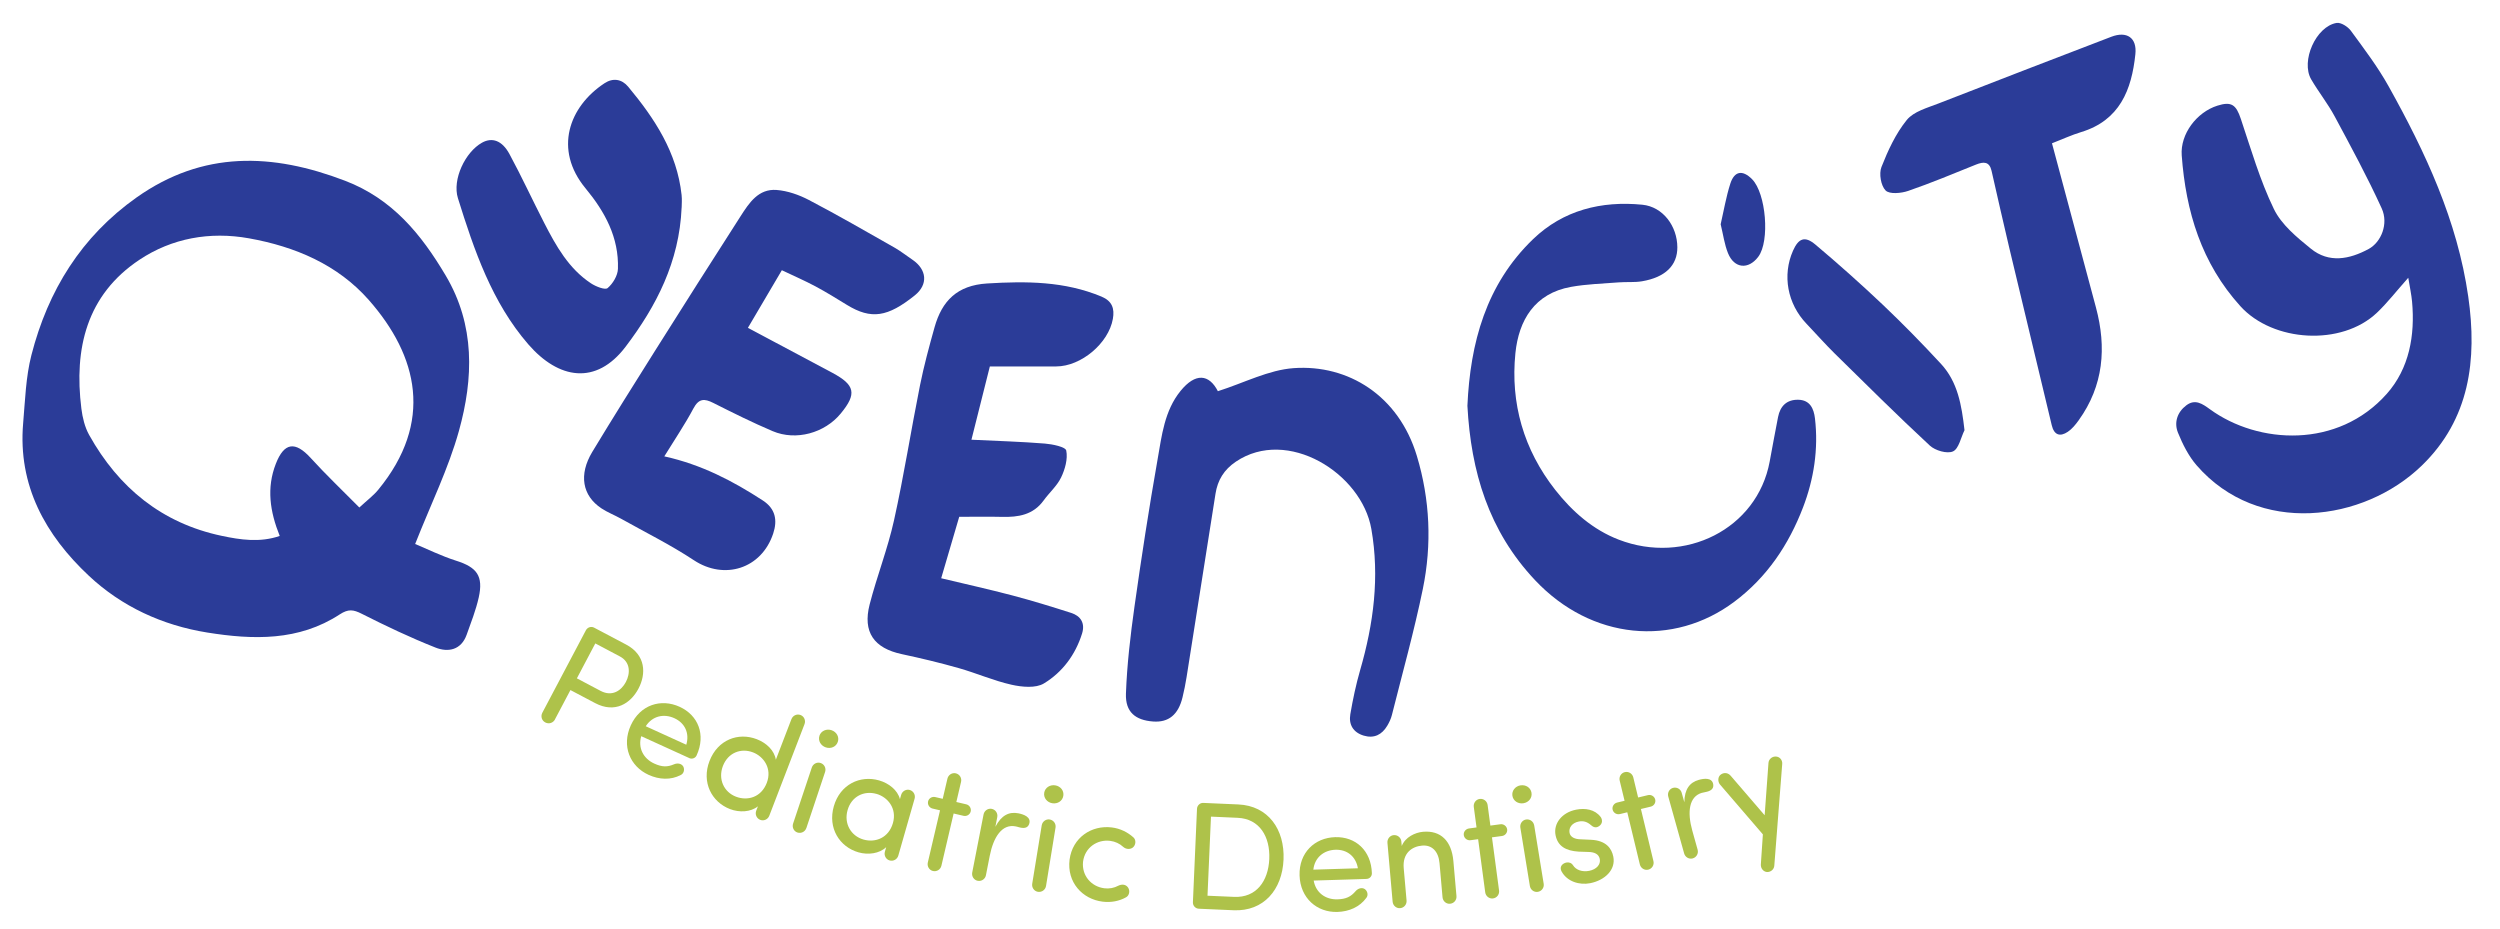
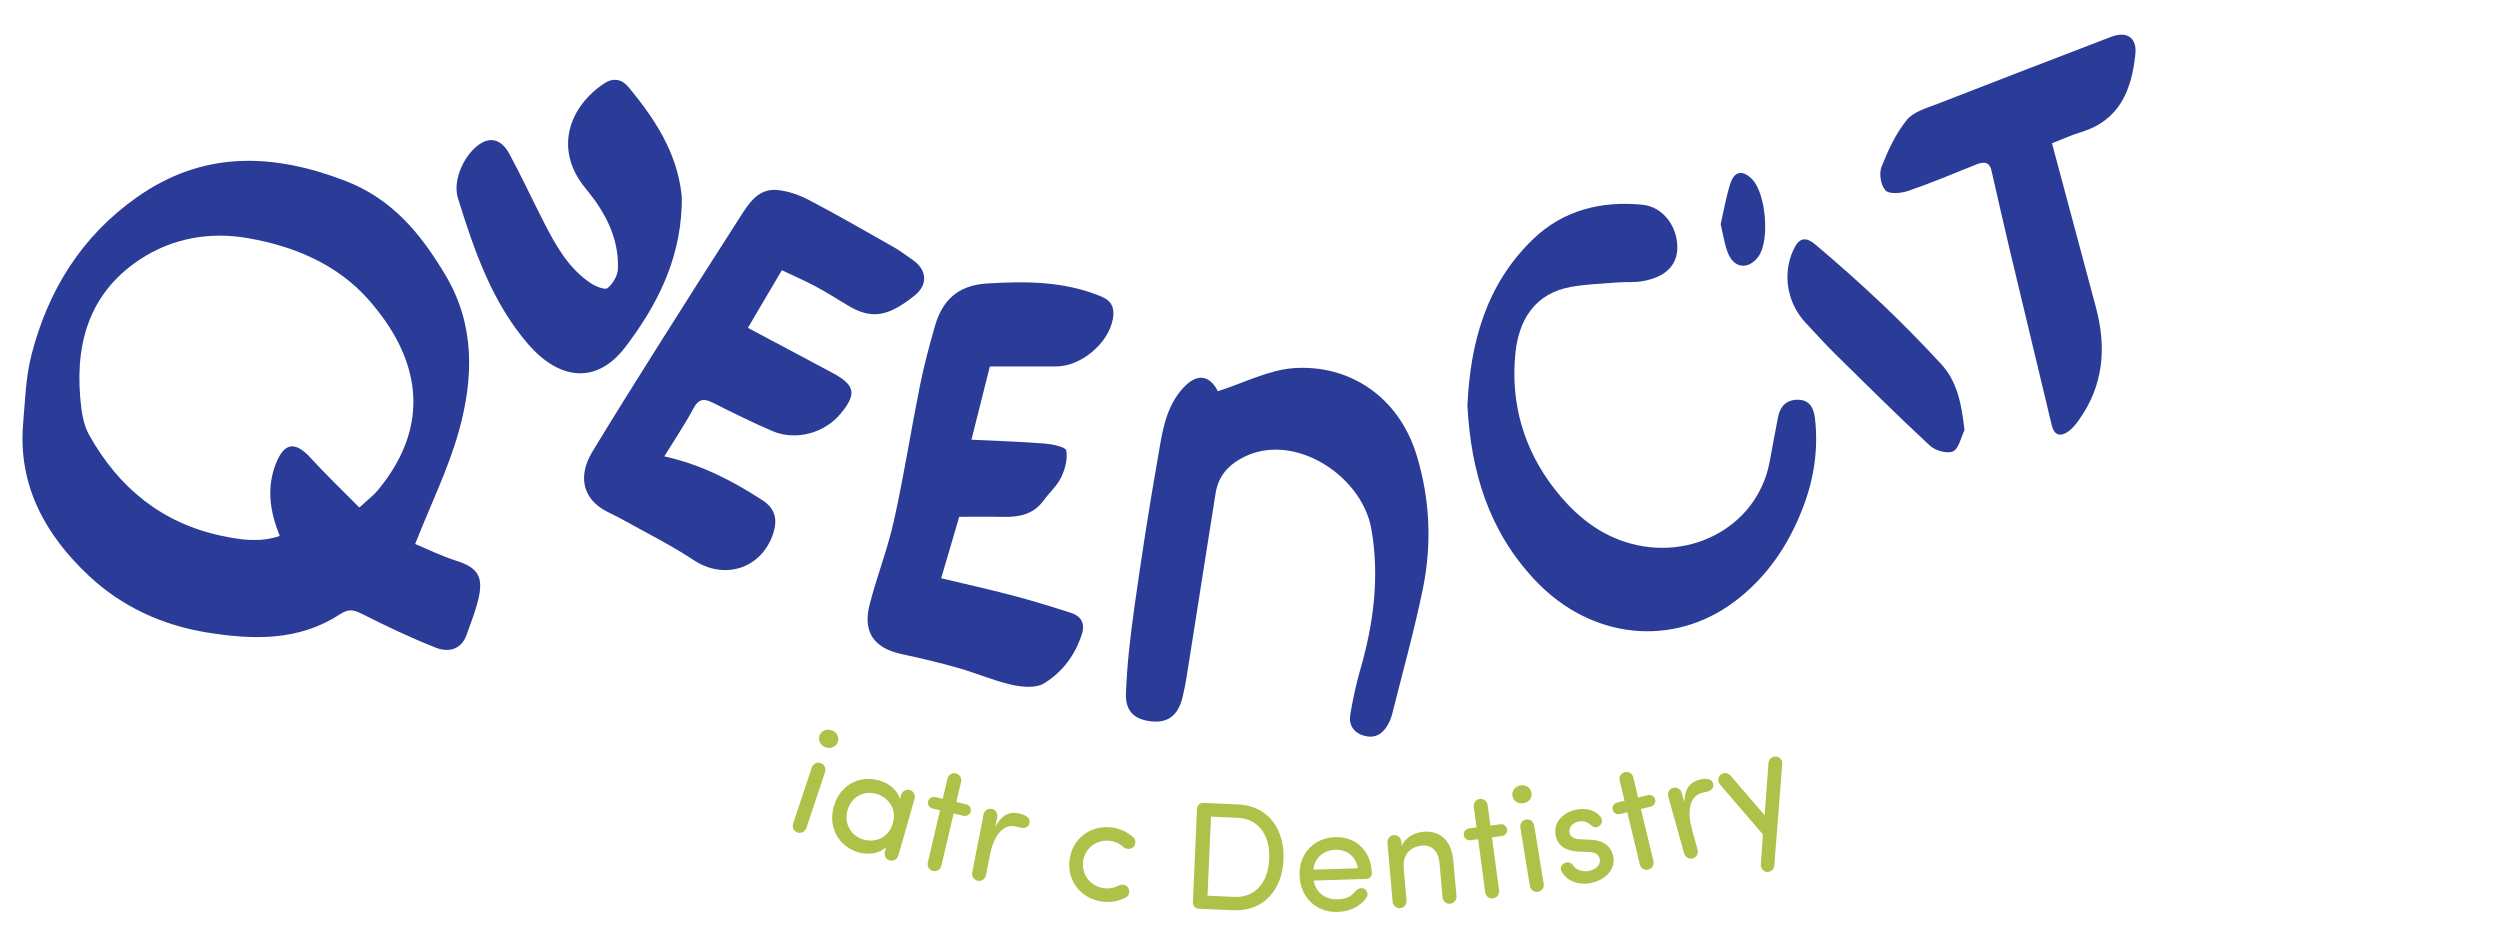
<svg xmlns="http://www.w3.org/2000/svg" id="primary" version="1.1" viewBox="0 0 800 297.24">
  <defs>
    <style> .cls-1 { fill: #aec24a; } .cls-1, .cls-2 { stroke-width: 0px; } .cls-2 { fill: #2b3c98; } </style>
  </defs>
  <g id="logo">
    <g id="Horizontal">
      <g>
-         <path class="cls-1" d="M177.6,230.21c-.6,1.13-1.95,1.59-3.13.96-1.13-.6-1.52-1.97-.92-3.1l13.94-26.39c.51-.96,1.7-1.33,2.61-.84l10.26,5.42c6.35,3.35,6.43,9.41,3.95,14.1-2.5,4.74-7.5,7.99-13.85,4.64l-7.92-4.18-4.96,9.39ZM190.5,205.89l-5.9,11.18,7.61,4.02c3.66,1.93,6.6-.07,8.07-2.85,1.44-2.74,1.53-6.37-1.95-8.2l-7.82-4.14Z" />
-         <path class="cls-1" d="M220.58,242.59l-15.38-7.01c-1.1,3.71.63,7.15,4.16,8.76,2.5,1.14,4.18,1.15,6.32.24,1.14-.5,2.43-.24,2.97.71.52.99.15,2.28-.81,2.71-3.19,1.68-6.9,1.5-10.29-.05-5.95-2.71-8.71-9.21-5.7-15.83,3.02-6.62,9.68-8.66,15.62-5.95,5.95,2.71,8.46,8.93,5.45,15.55-.43.94-1.5,1.26-2.35.88ZM219.61,238.32c1.1-3.71-.45-6.96-3.8-8.49-3.44-1.57-7.08-.69-9.17,2.57l12.97,5.91Z" />
-         <path class="cls-1" d="M253.27,230.11c.44-1.15,1.73-1.76,2.92-1.3,1.15.44,1.7,1.76,1.26,2.9l-11.28,29.33c-.44,1.15-1.73,1.76-2.88,1.32-1.19-.46-1.74-1.77-1.3-2.92l.55-1.42c-2.36,1.88-5.94,2.03-8.93.89-5.88-2.26-9.19-8.59-6.57-15.38,2.63-6.84,9.2-9.26,15.12-6.99,3.12,1.2,5.63,3.59,6.11,6.57l4.99-12.99ZM240.96,240.76c-3.85-1.48-7.99.09-9.63,4.36-1.62,4.22.32,8.34,4.18,9.82,3.81,1.46,8.12.12,9.86-4.42,1.76-4.59-.97-8.43-4.41-9.76Z" />
        <path class="cls-1" d="M258.03,264.97c-.39,1.17-1.65,1.83-2.86,1.43-1.17-.39-1.77-1.68-1.38-2.85l5.99-17.95c.39-1.17,1.65-1.83,2.82-1.44,1.21.4,1.82,1.69,1.43,2.86l-5.99,17.95ZM262.23,235.43c-.53,1.59.43,3.2,2.02,3.73,1.63.55,3.32-.19,3.85-1.77s-.39-3.18-2.02-3.73c-1.59-.53-3.32.19-3.86,1.77Z" />
        <path class="cls-1" d="M283.58,271.09c-2.18,2.08-5.79,2.54-8.86,1.66-6.05-1.73-9.9-7.74-7.9-14.74,2.02-7.04,8.44-10.01,14.49-8.28,3.07.88,5.92,3.07,6.67,6l.39-1.37c.34-1.18,1.57-1.91,2.75-1.57,1.23.35,1.89,1.62,1.55,2.8l-5.21,18.2c-.34,1.18-1.56,1.9-2.79,1.55-1.18-.34-1.84-1.6-1.51-2.78l.42-1.46ZM280.48,254.05c-3.97-1.14-8,.78-9.25,5.17-1.25,4.35,1.1,8.29,5.07,9.43,3.92,1.12,8.1-.6,9.44-5.28,1.35-4.72-1.71-8.31-5.26-9.33Z" />
        <path class="cls-1" d="M298.42,258.74c-1.01-.24-1.68-1.25-1.43-2.3.23-1.01,1.29-1.62,2.29-1.38l2.39.56,1.51-6.46c.28-1.2,1.47-1.98,2.67-1.7,1.24.29,1.97,1.52,1.69,2.72l-1.51,6.46,3.16.74c1.01.23,1.68,1.25,1.43,2.3-.24,1.01-1.29,1.62-2.3,1.38l-3.16-.74-3.91,16.71c-.28,1.2-1.47,1.98-2.71,1.69-1.2-.28-1.92-1.51-1.64-2.71l3.91-16.71-2.39-.56Z" />
        <path class="cls-1" d="M324.98,264.44c-4.34-.85-7.08,3.43-8.26,9.41l-1.22,6.22c-.23,1.21-1.39,2.03-2.65,1.78-1.21-.23-1.97-1.44-1.74-2.64l3.63-18.58c.23-1.21,1.4-2.03,2.6-1.8,1.26.24,2.02,1.45,1.78,2.66l-.6,3.09c1.93-3.73,4.41-4.9,7.36-4.32,1.64.32,4.28,1.19,3.43,3.48-.51,1.35-1.82,1.39-3.34.95-.33-.12-.72-.19-1.01-.25Z" />
-         <path class="cls-1" d="M334.73,283.51c-.2,1.21-1.33,2.07-2.6,1.87-1.21-.2-2.02-1.37-1.82-2.59l3.04-18.68c.2-1.21,1.33-2.07,2.55-1.88,1.26.21,2.07,1.38,1.87,2.6l-3.04,18.68ZM334.15,253.68c-.27,1.65.94,3.09,2.59,3.36,1.7.27,3.25-.72,3.52-2.37.27-1.65-.89-3.09-2.59-3.36-1.65-.27-3.25.71-3.52,2.36Z" />
        <path class="cls-1" d="M353.36,284.25c1.61.2,3.18-.1,4.51-.83,1.16-.55,2.38-.45,3.1.58.71,1.03.42,2.58-.64,3.14-2.18,1.21-4.77,1.73-7.5,1.39-6.49-.8-11.46-6.22-10.57-13.44.94-7.11,7.07-11.11,13.51-10.31,2.73.34,5.06,1.52,6.93,3.19.89.8.8,2.38-.15,3.2-.83.69-2.21.67-3.15-.19-1.11-1.03-2.56-1.71-4.17-1.91-4.1-.51-8.09,2.12-8.66,6.7-.46,4.5,2.73,7.96,6.78,8.47Z" />
        <path class="cls-1" d="M383.56,290.78c-1.03-.05-1.88-.97-1.83-2.05l1.31-29.92c.05-1.08.97-1.93,2-1.88l11.2.49c9.63.42,14.91,8.04,14.49,17.67-.42,9.58-6.34,16.61-15.97,16.19l-11.2-.49ZM394.95,287c7.03.31,10.9-4.99,11.22-12.11.31-7.12-3.08-12.88-10.11-13.19l-8.55-.38-1.11,25.31,8.55.37Z" />
        <path class="cls-1" d="M437.29,281.26l-16.91.52c.65,3.82,3.73,6.13,7.61,6.01,2.75-.09,4.25-.82,5.78-2.59.81-.96,2.07-1.3,2.98-.68.9.66,1.14,1.98.48,2.79-2.12,2.92-5.52,4.4-9.26,4.51-6.54.2-11.89-4.41-12.11-11.68-.22-7.28,4.85-12.06,11.38-12.25,6.54-.2,11.54,4.27,11.76,11.54.03,1.03-.78,1.8-1.71,1.82ZM434.53,277.85c-.66-3.82-3.48-6.04-7.17-5.93-3.79.12-6.67,2.52-7.09,6.37l14.25-.44Z" />
        <path class="cls-1" d="M448.56,270.72c1.13-2.86,4.31-4.33,6.81-4.55,5.68-.5,9.14,2.95,9.71,9.36l.99,11.22c.11,1.23-.78,2.34-2.06,2.45-1.22.11-2.29-.83-2.4-2.06l-.96-10.92c-.34-3.82-2.45-5.9-5.58-5.63-3.23.28-6.31,2.38-5.88,7.23l.91,10.34c.11,1.22-.78,2.34-2.05,2.45-1.23.11-2.3-.83-2.41-2.06l-1.66-18.86c-.11-1.22.78-2.34,2-2.45,1.28-.11,2.35.83,2.45,2.05l.13,1.42Z" />
        <path class="cls-1" d="M470.56,268.87c-1.02.13-2.01-.58-2.15-1.65-.14-1.02.63-1.97,1.65-2.11l2.43-.33-.88-6.58c-.16-1.22.67-2.38,1.89-2.54,1.27-.17,2.38.73,2.54,1.95l.88,6.58,3.21-.43c1.02-.14,2.01.58,2.16,1.65.14,1.02-.63,1.97-1.65,2.11l-3.21.43,2.27,17.01c.16,1.22-.67,2.37-1.94,2.54-1.21.16-2.33-.73-2.49-1.95l-2.27-17.01-2.44.33Z" />
        <path class="cls-1" d="M486.55,251.32c1.7-.28,3.25.71,3.53,2.36.27,1.65-.89,3.09-2.59,3.36-1.65.27-3.25-.72-3.52-2.37-.27-1.65.94-3.09,2.59-3.36ZM490.93,264.11c-.2-1.21-1.34-2.07-2.6-1.87-1.21.2-2.02,1.37-1.82,2.59l3.05,18.69c.2,1.21,1.33,2.07,2.55,1.87,1.26-.21,2.07-1.38,1.87-2.59l-3.04-18.69Z" />
        <path class="cls-1" d="M508.57,278.66c2.27-.45,3.71-1.99,3.36-3.78-.33-1.64-1.79-2.2-3.56-2.25l-3.23-.11c-4.02-.26-6.65-1.69-7.36-5.25-.74-3.71,2.01-7.27,6.55-8.17,2.94-.59,6-.09,7.82,2.26.26.3.38.67.45.96.29,1.45-1.01,2.26-1.68,2.39-.63.12-1.18-.12-1.78-.65-1.28-1.14-2.55-1.45-3.94-1.17-2.12.42-3.27,1.95-2.94,3.64.29,1.45,1.85,1.99,3.37,2.04l3.49.16c4.91.23,6.63,2.84,7.14,5.4.84,4.2-2.71,7.56-7.39,8.49-3.47.69-7.43-.53-9.18-3.79-.1-.23-.2-.46-.23-.66-.23-1.15.77-1.95,1.78-2.16.77-.15,1.62.08,2.13.88.95,1.51,2.95,2.22,5.22,1.77Z" />
        <path class="cls-1" d="M518.35,260.5c-1.01.24-2.06-.36-2.31-1.41-.24-1.01.42-2.02,1.43-2.27l2.39-.57-1.56-6.46c-.29-1.19.43-2.42,1.63-2.71,1.24-.3,2.43.48,2.72,1.67l1.55,6.45,3.16-.76c1-.24,2.06.37,2.31,1.42.24,1-.42,2.02-1.42,2.26l-3.16.76,4.01,16.68c.29,1.2-.43,2.43-1.67,2.73-1.19.29-2.39-.48-2.68-1.68l-4.02-16.68-2.39.58Z" />
        <path class="cls-1" d="M544.68,253.68c-4.26,1.19-4.79,6.24-3.15,12.11l1.71,6.11c.33,1.18-.34,2.44-1.57,2.79-1.18.33-2.41-.4-2.74-1.58l-5.09-18.22c-.33-1.19.34-2.44,1.52-2.77,1.23-.34,2.45.38,2.78,1.57l.85,3.03c.05-4.2,1.74-6.36,4.63-7.16,1.61-.45,4.35-.86,4.63,1.56.15,1.44-1.01,2.07-2.56,2.35-.34.05-.72.15-1.01.23Z" />
        <path class="cls-1" d="M564.69,260.87l1.22-16.71c.07-1.21,1.16-2.14,2.37-2.07,1.26.05,2.14,1.16,2.03,2.38l-2.53,32.51c-.07,1.21-1.11,2.12-2.37,2.07-1.18-.13-2-1.2-1.94-2.41l.65-9.64-13.77-16.01c-.73-.95-.66-2.47.35-3.17,1.06-.71,2.3-.55,3.15.46l10.82,12.58Z" />
      </g>
      <g>
        <path class="cls-2" d="M132.87,174.09c3.75,1.55,8.34,3.83,13.16,5.36,6.59,2.09,8.7,4.87,7.16,11.76-.91,4.04-2.45,7.96-3.85,11.88-1.77,4.96-5.96,5.72-9.96,4.14-8.05-3.18-15.9-6.92-23.64-10.83-2.67-1.35-4.28-1.58-7,.19-13.14,8.59-27.71,8.18-42.42,5.82-14.39-2.31-27.4-8.33-37.87-18.15-13.87-12.99-22.77-28.86-21.04-48.86.63-7.28.84-14.74,2.64-21.76,5.3-20.65,15.95-37.94,33.68-50.47,21.22-14.99,43.41-14.24,66.69-5.33,15.15,5.8,24.35,17.1,32.19,30.31,9.46,15.93,8.92,32.93,4.25,49.73-3.34,12.01-8.96,23.39-14.01,36.19ZM89.51,171.5c-3.15-7.83-4.26-15.37-1.24-23.1,2.66-6.83,6.18-7.3,11.15-1.85,4.89,5.37,10.16,10.38,15.57,15.85,2.48-2.3,4.5-3.8,6.05-5.68,17.76-21.64,12.77-42.79-3.03-60.73-9.96-11.31-23.55-17.08-38.35-19.73-12.54-2.25-24.66-.03-35,6.84-16.95,11.26-21.03,28.43-18.62,47.65.36,2.88,1.09,5.94,2.49,8.44,9.43,16.9,23.31,28.26,42.46,32.29,5.92,1.25,12.16,2.21,18.54.02Z" />
-         <path class="cls-2" d="M770.63,88.9c-3.84,4.32-6.68,8.01-10.02,11.18-11.3,10.73-33.25,9.43-43.69-2.1-12.45-13.74-17.45-30.29-18.77-48.26-.5-6.86,4.8-13.82,11.42-15.91,4.49-1.42,5.97-.32,7.49,4.21,3.26,9.72,6.13,19.68,10.58,28.86,2.42,5,7.35,9.06,11.84,12.7,5.79,4.7,12.32,3.41,18.46.11,4.04-2.17,6.46-8.08,4.2-13.02-4.57-10.02-9.83-19.73-15.05-29.44-2.2-4.1-5.16-7.8-7.51-11.83-3.4-5.85,1.52-16.96,8.13-18.06,1.38-.23,3.6,1.19,4.56,2.49,4.23,5.78,8.6,11.53,12.07,17.76,11.8,21.16,22.01,42.98,25.5,67.32,2.9,20.22.48,39.23-14.89,54.1-18.65,18.04-52.35,22.53-72.01-.08-2.6-2.99-4.49-6.77-5.99-10.47-1.31-3.24-.24-6.57,2.68-8.76,2.82-2.12,5.14-.49,7.56,1.27,15.44,11.23,40.95,12.71,56.61-4.98,7.15-8.08,9.05-18.65,8.06-29.48-.21-2.28-.71-4.54-1.21-7.6Z" />
        <path class="cls-2" d="M212.59,146.04c11.91,2.63,21.93,7.88,31.51,14.11,4.07,2.65,4.73,6.33,3.32,10.59-3.75,11.29-15.64,14.97-25.38,8.53-7.46-4.93-15.54-8.93-23.36-13.31-2.04-1.14-4.26-1.99-6.2-3.27-6.16-4.07-7.35-10.8-2.94-18.1,6.61-10.94,13.41-21.76,20.22-32.58,9.03-14.33,18.11-28.63,27.27-42.89,2.71-4.22,5.69-8.78,11.48-8.33,3.53.27,7.19,1.56,10.36,3.22,9.23,4.83,18.26,10.05,27.32,15.19,2.02,1.15,3.86,2.61,5.8,3.92,4.58,3.11,5.12,7.89.73,11.41-8.65,6.93-13.9,7.81-21.7,3.04-3.33-2.04-6.64-4.1-10.08-5.94-3.4-1.81-6.94-3.35-10.75-5.16-3.58,6.08-7.1,12.06-10.86,18.44,9.18,4.89,18.11,9.61,27.01,14.38,7.32,3.92,7.88,6.73,2.72,13.01-5.15,6.28-14.34,8.85-21.83,5.66-6.45-2.74-12.73-5.88-18.99-9.03-2.86-1.44-4.63-1.45-6.35,1.78-2.69,5.07-5.94,9.84-9.31,15.32Z" />
        <path class="cls-2" d="M469.57,129.86c.9-20.13,5.95-38.82,21.01-53.33,9.66-9.3,21.89-12.31,34.96-11.02,6.66.66,11.18,6.91,11.21,13.61.03,5.78-3.83,9.62-11.31,10.89-2.43.41-4.97.15-7.45.35-5.1.4-10.25.54-15.27,1.44-11.67,2.09-16.72,10.7-17.79,21.2-1.63,16.05,2.66,30.9,12.73,43.74,5.45,6.95,12.08,12.77,20.34,15.95,21.08,8.13,44.3-3.37,48.3-25,.88-4.75,1.75-9.51,2.68-14.25.69-3.51,2.78-5.59,6.45-5.52,3.78.07,4.99,2.85,5.36,5.98,1.15,9.8-.36,19.45-3.82,28.47-4.56,11.88-11.47,22.31-21.98,30.18-19.52,14.63-45.75,12.24-63.76-6.88-14.88-15.79-20.52-34.75-21.66-55.82Z" />
        <path class="cls-2" d="M316.75,117.27c-1.8,7.16-3.8,15.11-5.89,23.44,8.29.4,15.9.62,23.48,1.23,2.45.2,6.62,1.05,6.86,2.24.54,2.67-.39,5.99-1.64,8.59-1.31,2.73-3.8,4.88-5.61,7.39-3.34,4.61-8.09,5.37-13.29,5.24-4.5-.11-9.01-.02-13.71-.02-1.81,6.17-3.68,12.53-5.77,19.66,7.73,1.85,15.29,3.53,22.78,5.5,6.32,1.67,12.58,3.59,18.81,5.59,3.11,1,4.51,3.33,3.49,6.6-2.12,6.8-6.31,12.4-12.21,15.97-2.62,1.59-7.04,1.16-10.37.41-5.75-1.29-11.24-3.72-16.93-5.33-5.99-1.7-12.05-3.15-18.14-4.45-8.94-1.9-12.61-7.05-10.32-15.93,2.33-9.04,5.79-17.81,7.8-26.92,3.17-14.3,5.43-28.8,8.31-43.17,1.25-6.25,2.93-12.42,4.65-18.56,2.37-8.46,7.23-13.45,16.82-14.04,12.55-.77,24.78-.73,36.61,4.2,3.42,1.43,4.22,3.84,3.64,7.12-1.38,7.83-10.18,15.22-18.13,15.23-6.67,0-13.35,0-21.23,0Z" />
        <path class="cls-2" d="M389.73,125.18c8.41-2.67,16.23-6.82,24.3-7.38,17.35-1.21,33.55,8.75,39.37,28.11,4.21,13.98,4.83,28.32,1.91,42.54-2.79,13.57-6.53,26.93-9.91,40.38-.3,1.19-.85,2.35-1.48,3.41-1.71,2.86-4.2,4.15-7.52,3.16-3.37-1.01-4.86-3.53-4.3-6.83.81-4.76,1.81-9.51,3.15-14.14,4.29-14.83,6.27-29.79,3.58-45.16-3.12-17.87-26.86-32.66-43.35-21.54-3.81,2.57-5.84,5.92-6.52,10.27-3.1,19.57-6.16,39.14-9.26,58.71-.34,2.16-.78,4.3-1.29,6.42-1.35,5.59-4.48,8.12-9.44,7.75-5.65-.43-8.88-3.01-8.67-8.91.34-9.3,1.43-18.61,2.73-27.84,2.22-15.75,4.64-31.48,7.4-47.14,1.34-7.6,2.18-15.54,7.36-21.91,4.74-5.82,9.09-5.43,11.94.12Z" />
        <path class="cls-2" d="M656.64,45.88c4.82,18,9.46,35.27,14.07,52.53,3.43,12.83,2.43,25-5.53,36.08-.98,1.36-2.11,2.76-3.47,3.68-2.51,1.69-4.4,1.06-5.15-2.09-4.53-18.94-9.1-37.88-13.61-56.83-1.95-8.18-3.77-16.38-5.65-24.58-.7-3.07-2.59-2.96-4.99-2-7.2,2.89-14.36,5.9-21.69,8.42-2.24.77-5.99,1.12-7.23-.14-1.51-1.54-2.16-5.37-1.33-7.49,2.08-5.3,4.57-10.71,8.12-15.08,2.21-2.71,6.56-3.87,10.12-5.26,18.4-7.2,36.86-14.26,55.31-21.35,4.97-1.91,8.26.3,7.71,5.55-1.19,11.45-5.01,21.22-17.43,24.97-2.94.89-5.76,2.2-9.27,3.57Z" />
        <path class="cls-2" d="M218.12,66.42c-.74,17.37-8.1,31.55-17.89,44.48-9.5,12.56-21.51,10.41-31.16-.7-11.64-13.41-17.34-30.1-22.54-46.8-1.85-5.95,2.33-14.75,7.73-17.75,3.19-1.77,6.39-.75,8.76,3.63,3.92,7.24,7.36,14.73,11.13,22.06,3.78,7.36,7.82,14.6,14.95,19.32,1.54,1.02,4.52,2.21,5.33,1.53,1.69-1.42,3.24-4,3.31-6.16.33-10.01-4.12-18.21-10.37-25.77-10.28-12.42-5.28-26.16,6.07-33.62,2.7-1.78,5.51-1.37,7.58,1.11,8.46,10.16,15.62,21.01,17.09,34.63.17,1.53.02,3.1.02,4.06Z" />
        <path class="cls-2" d="M628.64,137.67c-1.18,2.37-1.82,5.94-3.69,6.78-1.87.84-5.68-.27-7.4-1.86-10.37-9.62-20.41-19.59-30.49-29.51-3.1-3.06-5.98-6.34-8.99-9.49-6.09-6.36-7.79-15.5-4.31-23.36,1.76-3.98,3.78-4.81,7.15-1.98,7.37,6.2,14.57,12.62,21.56,19.24,6.42,6.1,12.63,12.44,18.64,18.94,5.37,5.81,6.61,13.18,7.53,21.23Z" />
        <path class="cls-2" d="M550.61,71.79c1-4.34,1.73-8.78,3.09-13.02,1.32-4.1,3.94-4.47,6.96-1.43,4.49,4.53,5.73,19.8,2.01,24.79-3.17,4.25-7.73,3.82-9.72-1.14-1.13-2.81-1.53-5.91-2.33-9.2Z" />
      </g>
    </g>
  </g>
</svg>